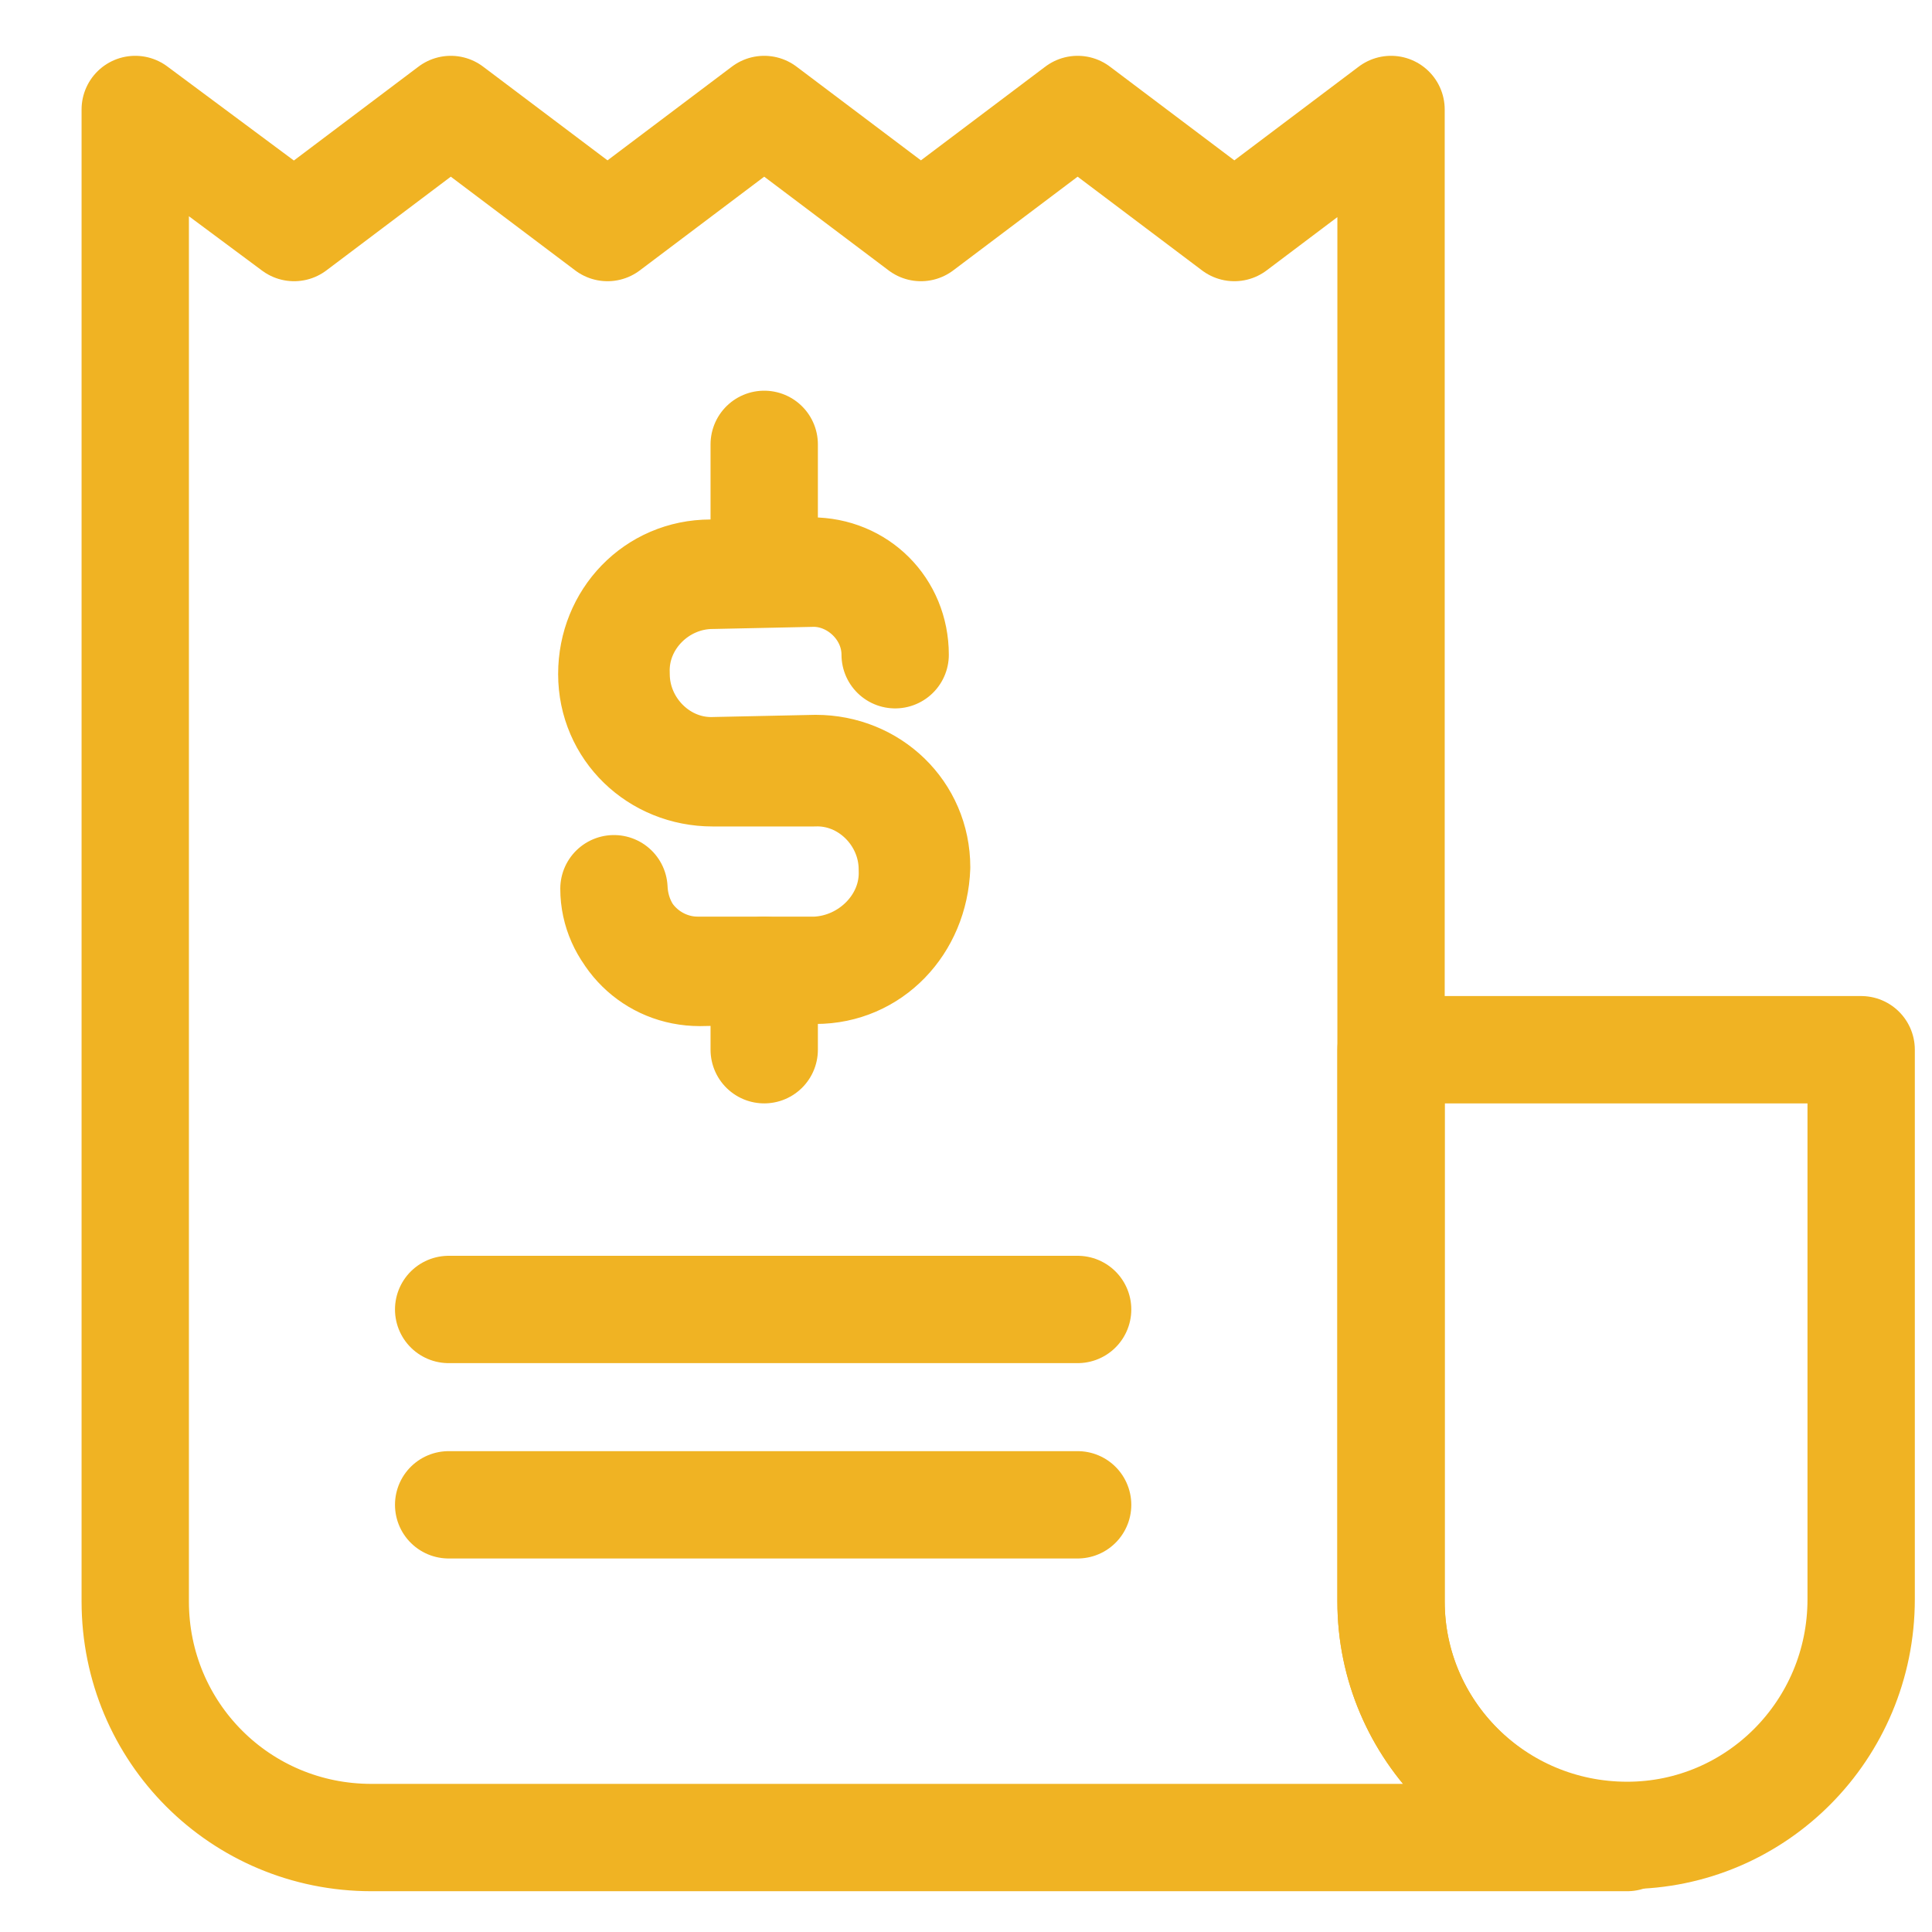
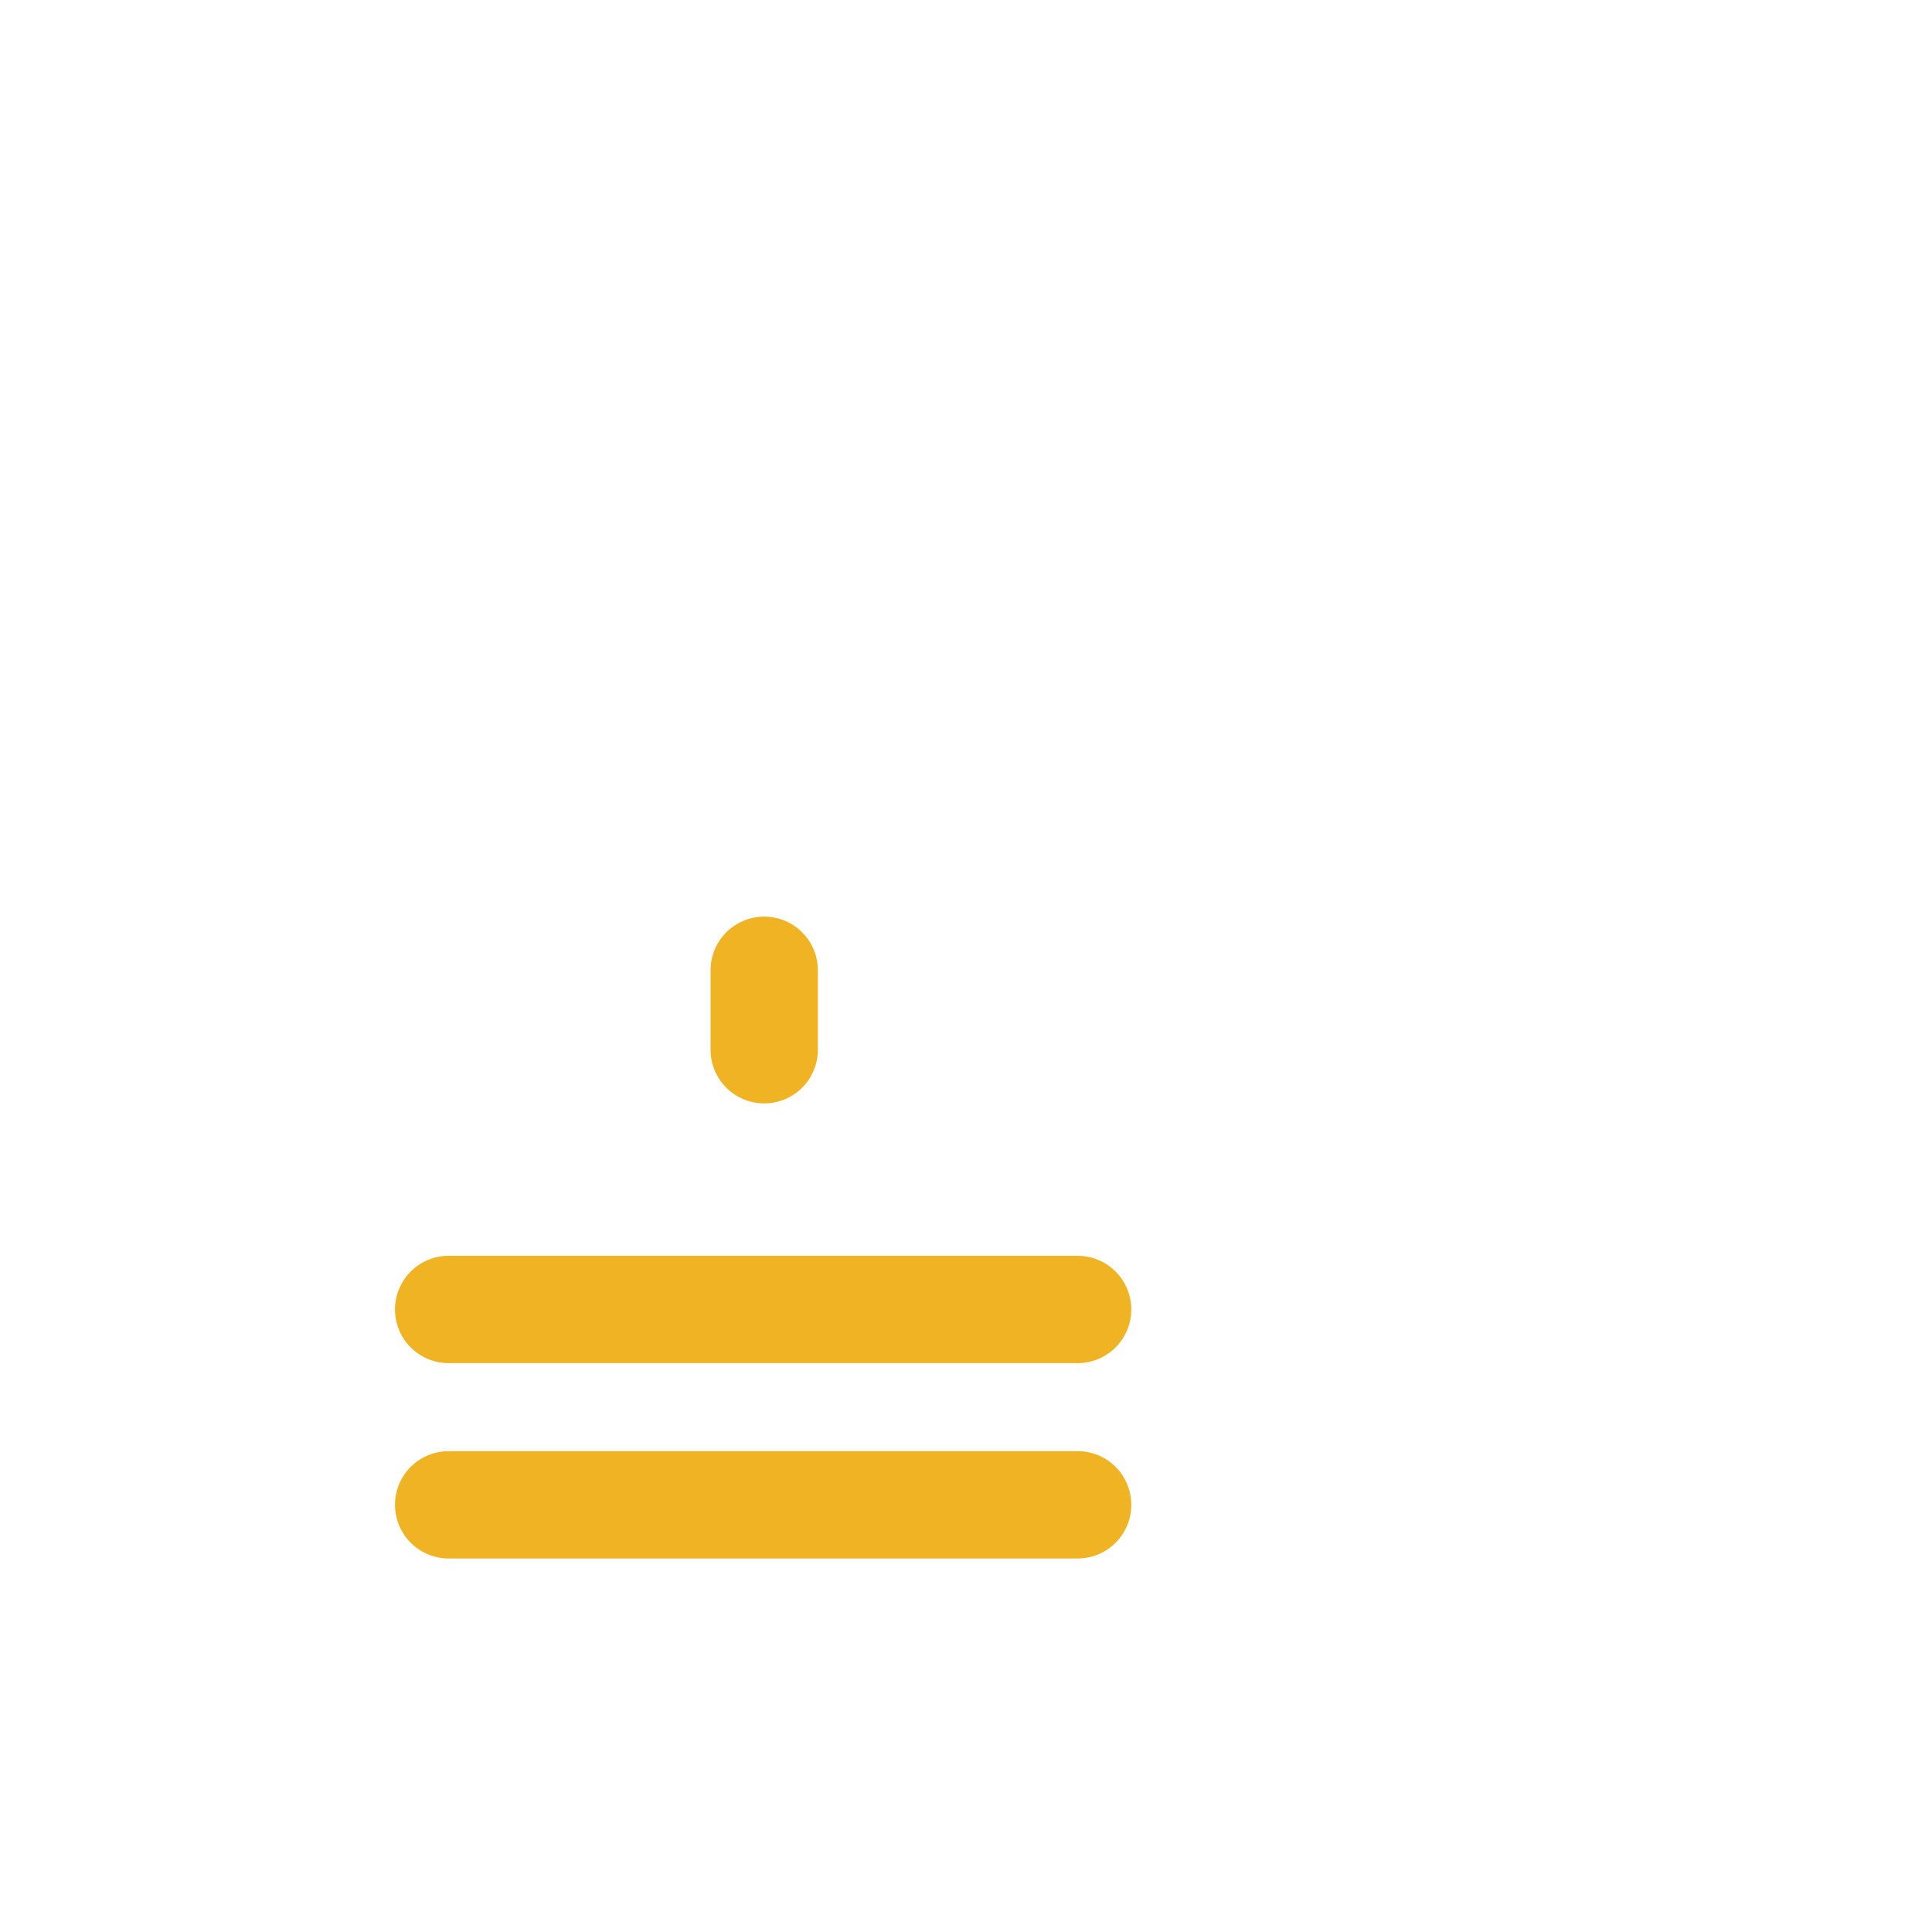
<svg xmlns="http://www.w3.org/2000/svg" version="1.1" id="Layer_1" x="0px" y="0px" viewBox="0 0 90 90" style="enable-background:new 0 0 90 90;" xml:space="preserve">
  <style type="text/css">
	.st0{fill:none;stroke:#f0b323;stroke-width:5;stroke-linecap:round;stroke-linejoin:round;stroke-miterlimit:10;}
</style>
  <g>
-     <path class="st0" d="M75.8,85.5L75.8,85.5c-6.1,0-11-4.9-11-10.9V48.9h21.9v25.6C86.7,80.6,81.8,85.5,75.8,85.5z" fill="#000000" />
-     <path class="st0" d="M64.8,74.6L64.8,74.6V48.9V5.1l-7.3,5.5l-7.3-5.5l-7.3,5.5l-7.3-5.5l-7.3,5.5l-7.3-5.5l-7.3,5.5L6.3,5.1v69.5   c0,6.1,4.9,11,11,11h58.5C69.7,85.5,64.8,80.6,64.8,74.6z" fill="#000000" />
-     <path class="st0" d="M38,45.2l-5.4,0.1c-2.2,0-3.9-1.7-4-3.9c0,0,0,0,0,0c0,0,0,0,0,0c0,2.1,1.8,3.8,3.9,3.8L38,45.2   c2.5-0.1,4.6-2.2,4.5-4.7l0,0c0-2.5-2.1-4.6-4.6-4.5L33.2,36c-2.6,0-4.7-2-4.7-4.6l0,0c0-2.6,2-4.7,4.6-4.7l4.7-0.1   c2.2,0,3.9,1.7,3.9,3.9l0,0c0,0,0,0,0,0c0,0,0,0,0,0l0,0c0-2.1-1.8-3.8-3.8-3.8l-4.7,0.1c-2.5,0-4.6,2.1-4.5,4.6l0,0   c0,2.5,2.1,4.6,4.6,4.5l4.7-0.1c2.6,0,4.7,2,4.7,4.6l0,0C42.6,43.1,40.6,45.2,38,45.2z" fill="#000000" />
-     <path class="st0" d="M35.6,26.7C35.5,26.7,35.5,26.7,35.6,26.7l0-6c0,0,0,0,0,0c0,0,0,0,0,0L35.6,26.7   C35.6,26.7,35.6,26.7,35.6,26.7z" fill="#000000" />
    <path class="st0" d="M35.6,48.9C35.5,48.9,35.5,48.9,35.6,48.9l0-3.7c0,0,0,0,0,0c0,0,0,0,0,0L35.6,48.9   C35.6,48.9,35.6,48.9,35.6,48.9z" fill="#000000" />
    <path class="st0" d="M50.2,61H20.9c0,0,0,0,0,0s0,0,0,0L50.2,61C50.2,60.9,50.2,60.9,50.2,61C50.2,61,50.2,61,50.2,61z" fill="#000000" />
-     <path class="st0" d="M50.2,70.1H20.9c0,0,0,0,0,0s0,0,0,0L50.2,70.1C50.2,70.1,50.2,70.1,50.2,70.1C50.2,70.1,50.2,70.1,50.2,70.1z   " fill="#000000" />
+     <path class="st0" d="M50.2,70.1H20.9c0,0,0,0,0,0s0,0,0,0C50.2,70.1,50.2,70.1,50.2,70.1C50.2,70.1,50.2,70.1,50.2,70.1z   " fill="#000000" />
  </g>
</svg>